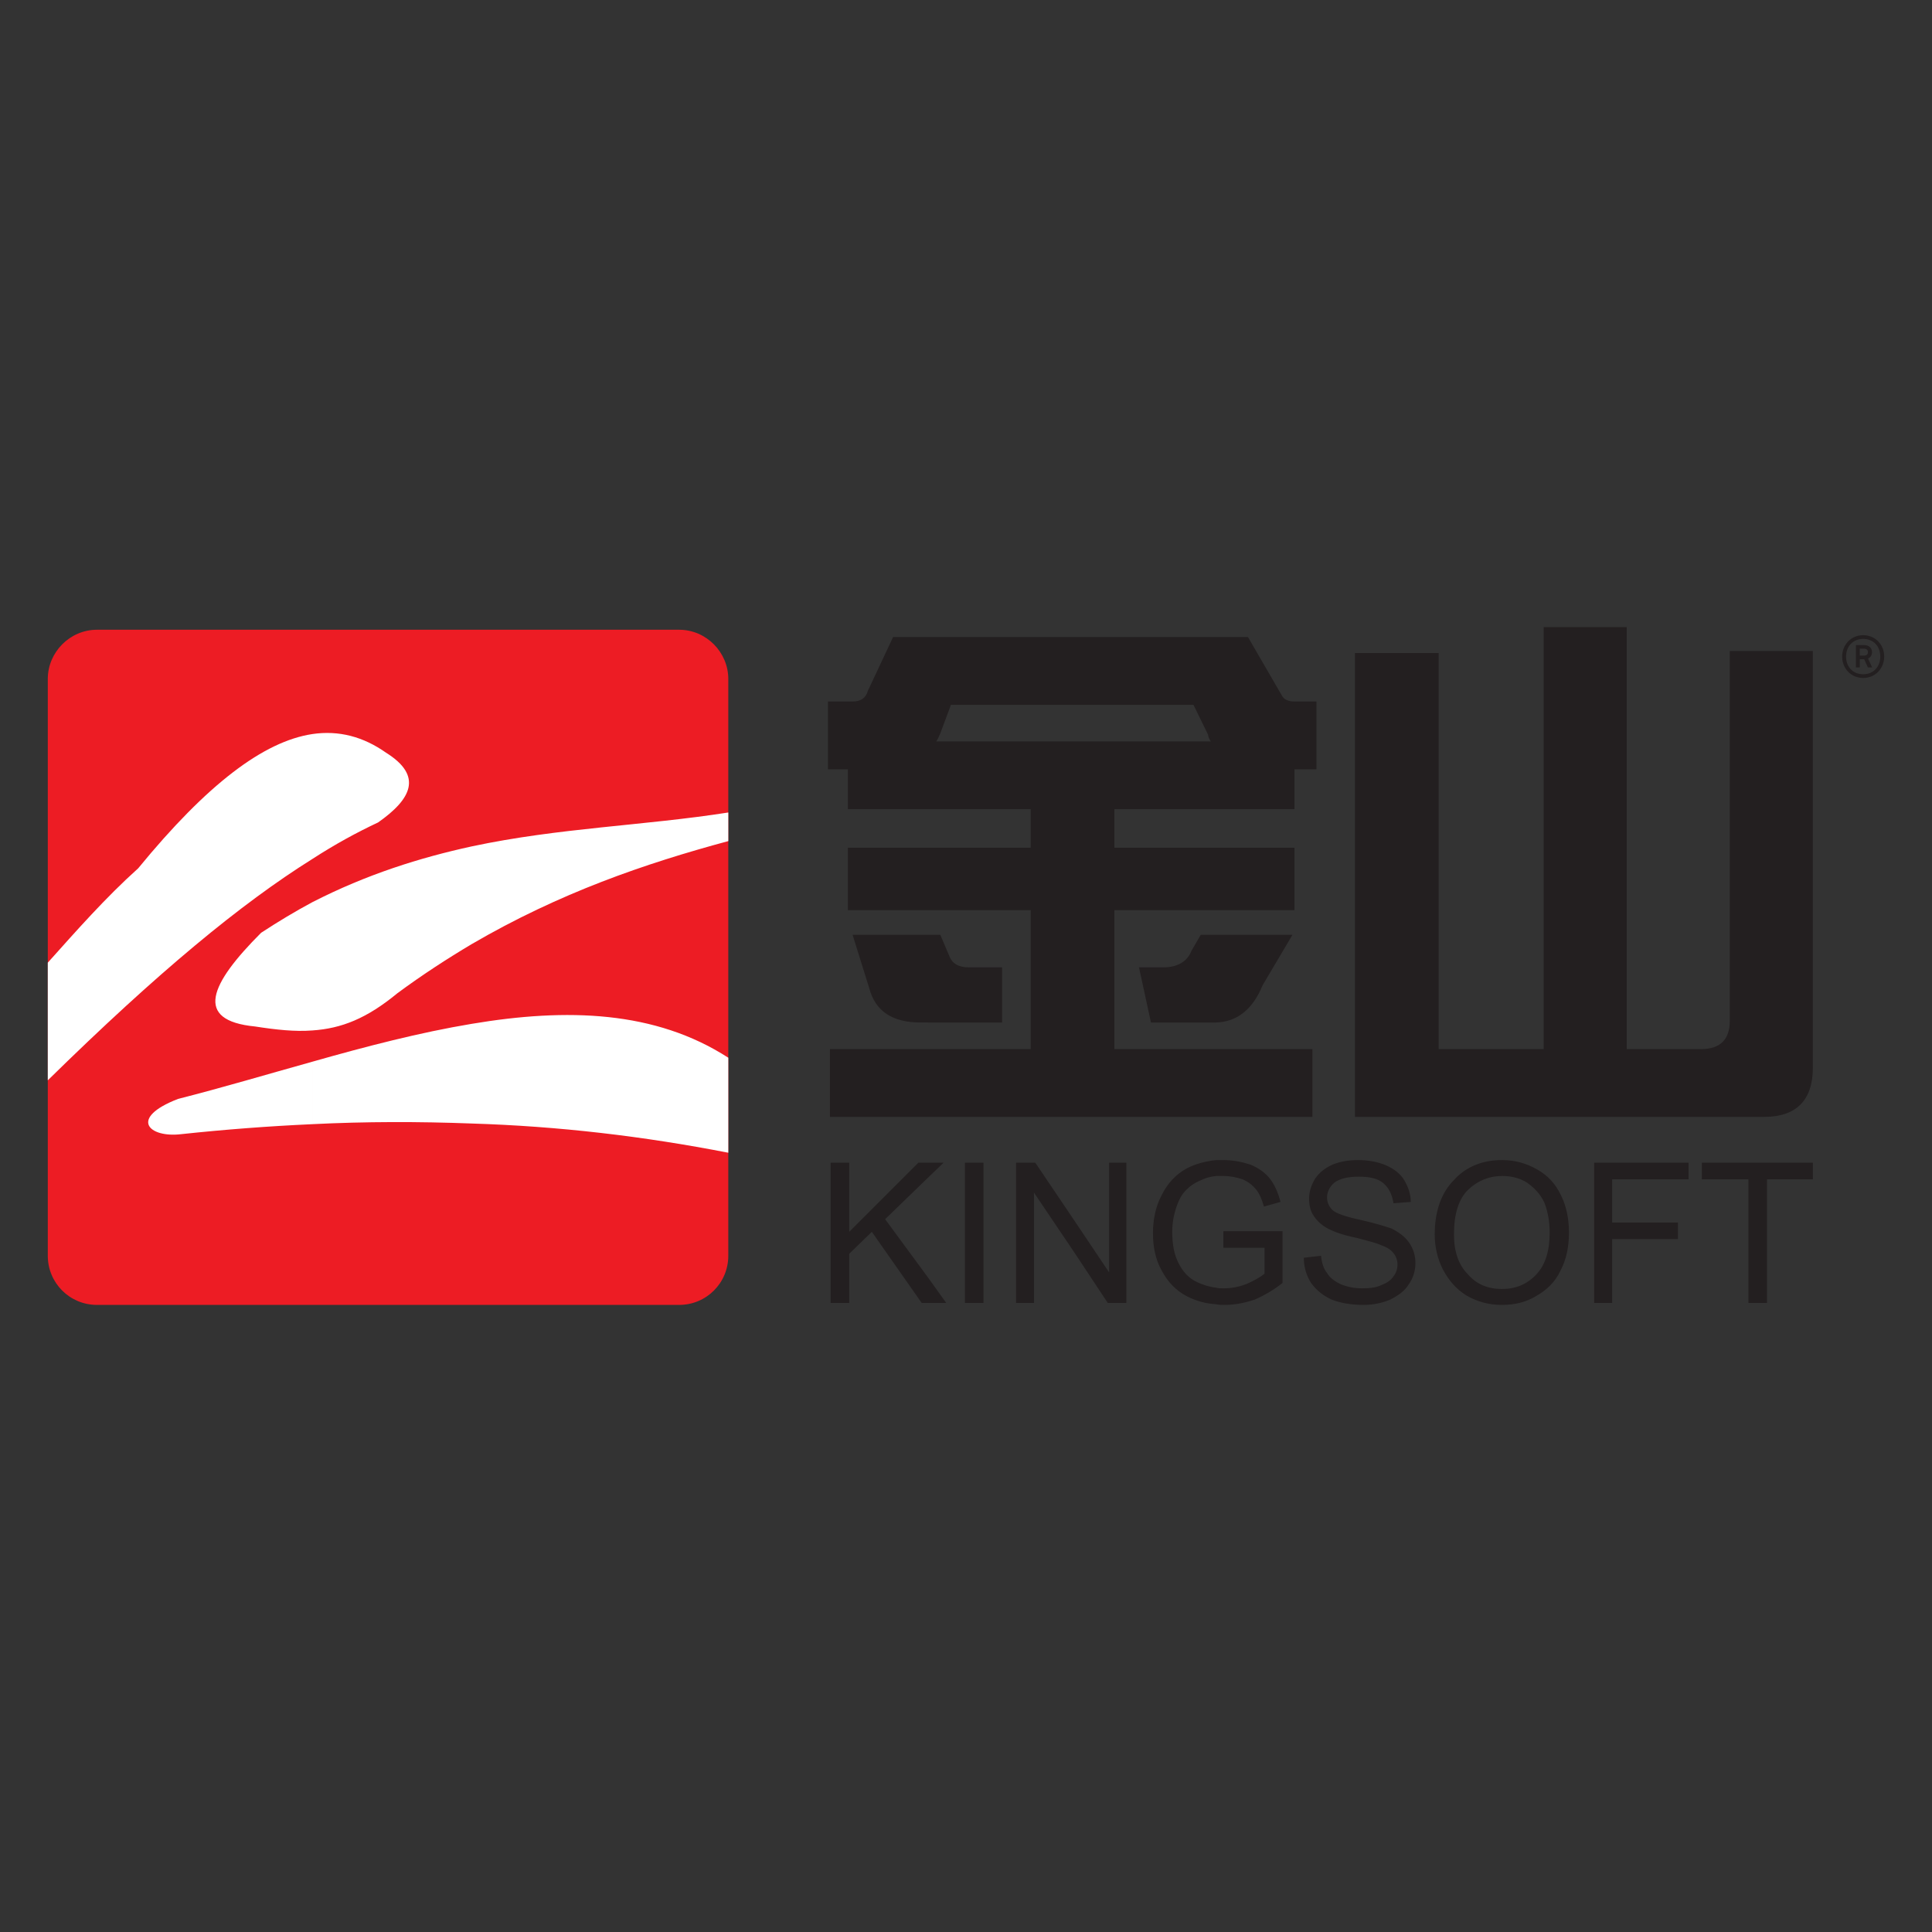
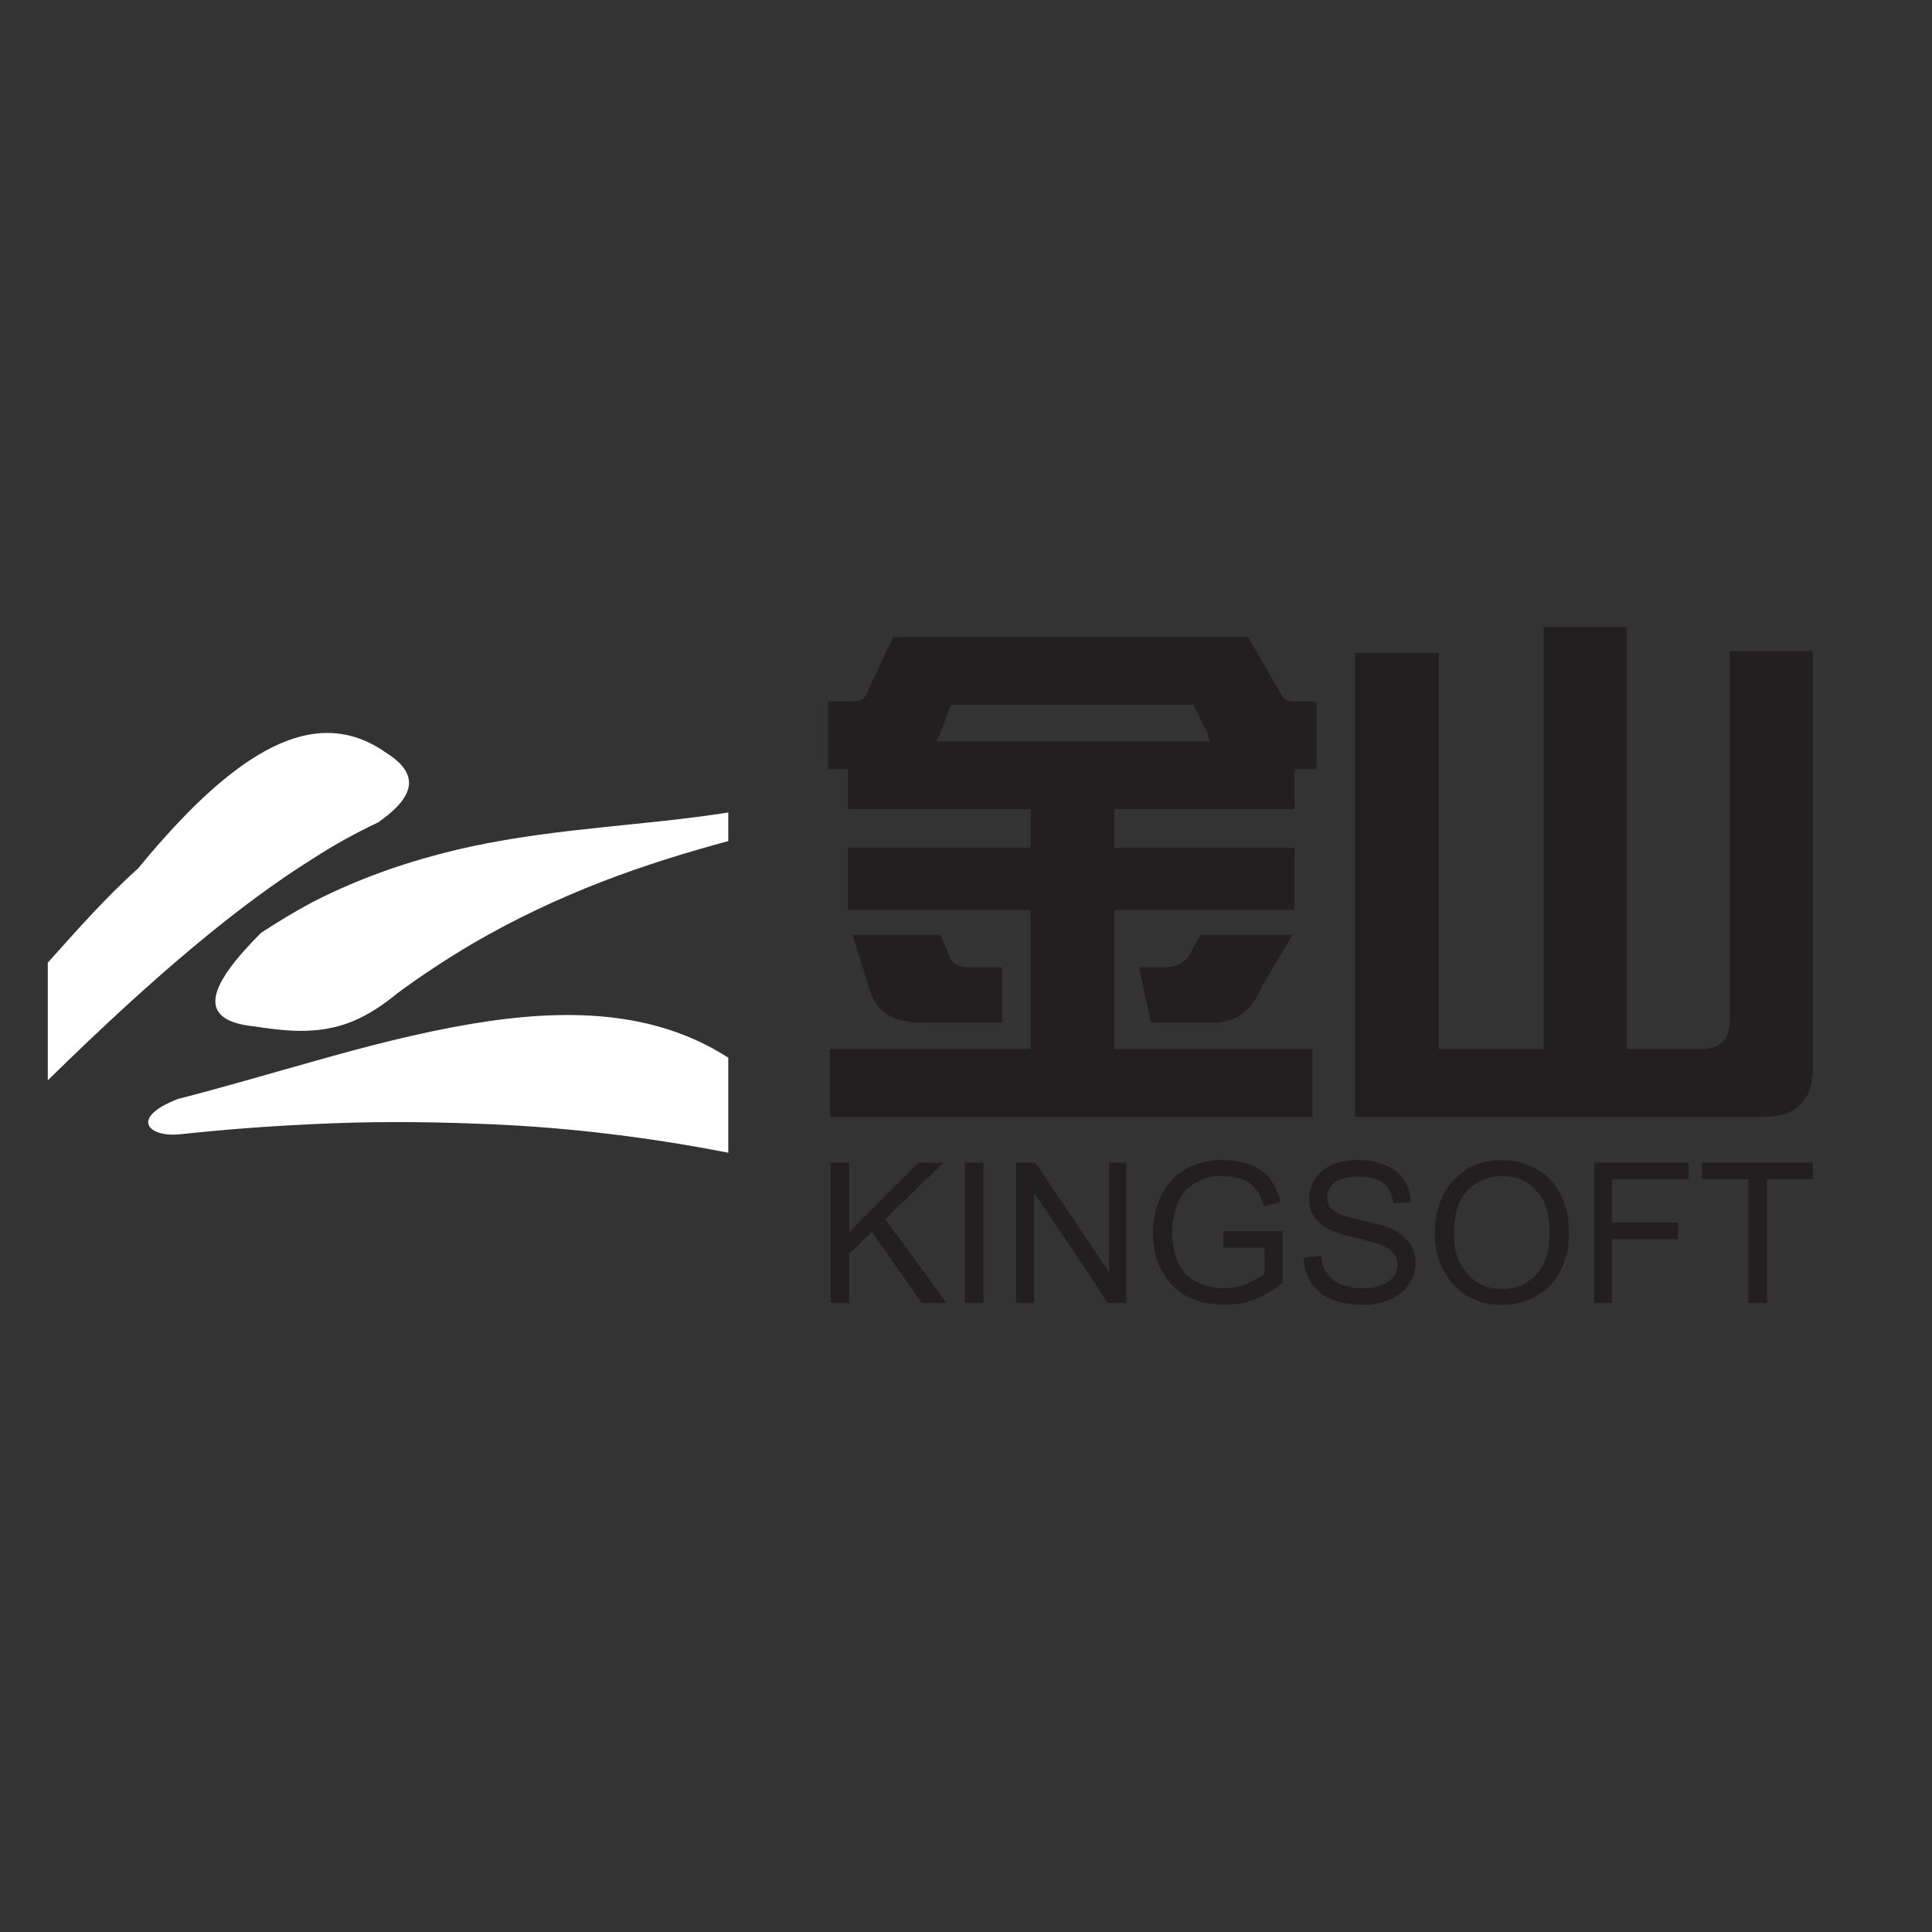
<svg xmlns="http://www.w3.org/2000/svg" version="1.0" id="Layer_1" x="0px" y="0px" width="800px" height="800px" viewBox="0 0 800 800" enable-background="new 0 0 800 800" xml:space="preserve">
  <rect x="0" y="0" width="800" height="800" fill="#333333" stroke="none" />
  <g>
    <g>
-       <path fill="#ED1C24" d="M40.163,260.768h241.052c11.274,0,20.355,9.357,20.355,20.354v238.859    c0,11.274-9.081,20.354-20.355,20.354H40.163c-11.29,0-20.371-9.08-20.371-20.354V281.122    C19.792,270.125,28.873,260.768,40.163,260.768" />
      <path fill="#FFFFFF" d="M301.57,336.436v11.842c-34.666,9.356-69.884,21.459-106.223,42.642v-40.448    C231.41,342.771,266.351,341.942,301.57,336.436z M195.347,465.222v-41.277c39.36-6.612,75.958-5.508,106.223,14.035v39.344    C266.351,470.452,231.133,466.326,195.347,465.222z M195.347,390.919c-10.169,6.059-20.355,12.654-30.816,20.371    c-12.655,10.444-23.116,14.587-35.218,15.399v-53.104c22.563-11.549,44.574-18.437,66.034-23.115V390.919z M195.347,423.944    c-21.46,3.573-43.747,9.355-66.034,15.691v25.861c22.01-1.104,44.022-1.104,66.034-0.275V423.944z M129.313,355.701    c9.356-6.06,18.437-11.014,27.241-15.141c13.759-9.632,18.714-19.266,3.298-28.881c-9.356-6.613-19.542-9.358-30.539-7.718    V355.701z M129.313,426.689c-7.164,0.552-14.865-0.276-23.669-1.641c-25.584-2.486-18.713-17.609,2.486-38.808    c7.148-4.679,14.02-8.806,21.184-12.655V426.689z M129.313,303.962c-20.095,3.038-43.471,20.647-72.094,55.589    c-13.482,12.103-25.601,25.861-37.427,39.068v48.717c45.68-44.85,80.069-73.196,109.521-91.635V303.962z M129.313,439.636v25.861    c-18.163,0.829-36.047,2.193-54.208,4.127c-13.483,1.656-22.011-6.611-1.381-14.588    C92.162,450.356,110.599,444.852,129.313,439.636" />
      <path fill="#231F20" d="M621.879,540.336v-6.596c5.783,0,10.461-1.934,14.313-6.059c3.85-4.126,5.488-9.909,5.488-17.334    c0-4.679-0.811-8.804-2.193-12.377c-1.656-3.573-4.125-6.06-7.146-8.253c-3.037-1.933-6.611-2.762-10.184-2.762    c-0.277,0-0.277,0-0.277,0v-6.596c5.508,0,10.17,1.365,14.572,3.852c4.418,2.469,7.715,6.042,9.906,10.721    c2.211,4.402,3.314,9.633,3.314,15.415c0,6.061-1.104,11.275-3.588,15.953c-2.193,4.679-5.768,7.99-10.17,10.461    C631.771,539.247,627.094,540.336,621.879,540.336z M621.879,462.476v-28.069h17.332V259.664h34.391v174.742h30.832    c7.975,0,11.826-4.126,11.826-11.567V269.572h34.406v172.532c0,13.484-6.887,20.371-20.096,20.371H621.879z M660.119,539.523    v-58.074h39.082v6.888h-31.643v17.885h27.24v6.872h-27.24v26.43H660.119z M723.977,539.523v-51.187h-19.268v-6.888h45.957v6.888    h-18.99v51.187H723.977z M503.553,423.393c8.529-0.277,15.125-5.232,19.266-15.417l12.379-20.906h-31.645V423.393z     M621.879,434.406v28.069h-60.818V270.401h34.666v164.005H621.879z M621.879,480.36v6.596c-5.23,0-9.91,1.934-13.758,5.508    c-4.127,3.85-6.061,10.186-6.061,18.713c0,7.148,1.934,12.654,5.783,16.505c3.574,4.125,8.252,6.059,14.035,6.059v6.596    c-5.508,0-10.186-1.364-14.588-3.852c-4.402-2.744-7.424-6.318-9.908-10.996c-2.193-4.402-3.299-9.356-3.299-14.312    c0-9.633,2.746-17.333,7.977-22.563C607.016,483.105,613.887,480.36,621.879,480.36z M503.553,540.06v-6.871    c0.813,0.276,1.918,0.276,3.023,0.276c3.297,0,6.611-0.554,9.908-1.935c3.021-1.364,5.508-2.744,7.146-4.126v-10.721h-17.055    v-6.888h24.496v21.46c-3.852,3.035-7.717,5.229-11.566,6.887c-4.127,1.381-8.252,2.193-12.377,2.193    C505.746,540.336,504.66,540.336,503.553,540.06z M503.553,486.956v-6.596c0.813,0,1.918,0,3.023,0    c4.125,0,7.975,0.813,11.289,1.918c3.297,1.381,6.043,3.314,7.977,5.783c1.916,2.47,3.297,5.507,4.4,9.632l-6.887,1.918    c-0.813-3.022-1.918-5.491-3.297-7.147c-1.381-1.658-3.021-3.022-5.508-4.127c-2.469-0.828-5.213-1.381-7.975-1.381    C505.471,486.956,504.365,486.956,503.553,486.956z M503.553,462.476v-28.069h39.898v28.069H503.553z M503.553,376.884v-25.861    h32.475v25.861H503.553z M503.553,335.07v-71.281h13.207l14.037,24.221c0.811,1.657,2.744,2.469,5.23,2.469h9.08v28.071h-9.08    v16.521H503.553z M539.877,520.81l7.146-0.828c0.277,3.022,1.105,5.507,2.486,7.147c1.088,1.934,3.297,3.573,5.768,4.678    c2.76,1.104,5.506,1.658,8.82,1.658c3.02,0,5.766-0.276,7.975-1.381c2.193-0.828,3.85-1.918,4.939-3.573    c1.104-1.382,1.656-3.022,1.656-4.955c0-1.657-0.553-3.299-1.656-4.68c-1.09-1.38-2.746-2.468-5.215-3.297    c-1.656-0.829-4.955-1.657-10.186-3.036c-5.506-1.089-9.08-2.471-11.289-3.575c-2.746-1.364-4.939-3.299-6.32-5.49    c-1.381-1.934-1.932-4.402-1.932-7.164c0-2.745,0.826-5.508,2.484-8.252c1.656-2.469,4.127-4.402,7.148-5.783    c3.297-1.382,6.887-1.918,10.736-1.918c4.402,0,8.252,0.813,11.551,2.193c3.021,1.381,5.783,3.299,7.439,6.06    c1.641,2.745,2.744,5.784,2.744,9.08l-7.162,0.553c-0.535-3.589-1.916-6.335-4.109-8.251c-2.211-1.934-5.508-2.763-10.186-2.763    c-4.68,0-7.977,0.829-10.186,2.485c-1.934,1.641-3.021,3.851-3.021,6.042c0,2.211,0.813,3.852,2.193,5.232    c1.379,1.381,5.229,2.745,11.564,4.126c6.32,1.38,10.445,2.761,12.932,3.573c3.297,1.656,5.766,3.589,7.424,6.059    c1.658,2.471,2.484,5.231,2.484,8.254c0,3.02-0.826,6.059-2.76,8.803c-1.658,2.763-4.402,4.678-7.701,6.336    c-3.297,1.381-6.887,2.193-11.014,2.193c-5.215,0-9.633-0.813-13.207-2.193c-3.574-1.658-6.318-3.852-8.529-6.887    C540.965,528.233,539.877,524.66,539.877,520.81z M497.219,387.069l-3.852,6.611c-1.656,4.401-5.781,6.872-11.549,6.872h-10.186    l4.955,22.84h26.139c0.275,0,0.551,0,0.826,0v-36.323H497.219z M503.553,263.789v71.281h-42.104v15.952h42.104v25.861h-42.104    v57.522h42.104v28.069h-58.885V307h56.676c-0.535-0.829-1.104-1.934-1.104-2.762l-6.043-12.379h-49.529v-28.07H503.553z     M503.553,480.36v6.596c-2.484,0.276-4.402,0.829-6.059,1.657c-2.744,1.104-4.678,2.469-6.318,4.126    c-1.658,1.658-2.762,3.574-3.59,5.783c-1.365,3.573-2.193,7.425-2.193,11.55c0,5.23,0.828,9.634,2.746,13.207    c1.656,3.298,4.125,6.059,7.697,7.7c2.488,1.104,4.973,1.932,7.717,2.209v6.871c-4.402-0.276-8.252-1.364-12.102-3.298    c-4.678-2.471-7.992-6.06-10.461-10.738c-2.486-4.4-3.574-9.615-3.574-15.398c0-5.507,1.088-11.014,3.574-15.692    c2.469-4.938,5.783-8.529,10.186-10.998C494.75,482.003,498.875,480.896,503.553,480.36z M444.668,518.325v-13.207l14.586,21.734    v-45.403h7.148v58.074h-7.699L444.668,518.325z M444.668,263.789v28.07h-50.91l-4.403,11.827c-0.552,1.38-1.104,2.484-1.657,3.313    h56.97v155.476h-60.544v-28.069h42.66v-57.522h-42.66v-25.861h42.66V335.07h-42.66v-71.281H444.668z M444.668,505.118v13.207    l-16.521-24.481v45.68h-7.424v-58.074h7.977L444.668,505.118z M384.124,539.523v-10.737l7.701,10.737H384.124z M384.124,487.785    v-6.336h6.611L384.124,487.785z M384.124,423.393h30.816v-22.84h-13.758c-4.403,0-6.872-1.657-7.978-4.402l-3.85-9.081h-5.231    V423.393z M399.54,539.523v-58.074h7.701v58.074H399.54z M384.124,263.789v71.281h-33.025V318.55h-8.252v-28.071h10.185    c3.298,0,5.508-1.38,6.32-4.401l10.461-22.288H384.124z M384.124,351.022v25.861h-33.025v-25.861H384.124z M384.124,387.069    v36.323h-3.021c-11.566,0-18.713-4.679-21.2-14.313l-6.872-22.011H384.124z M384.124,434.406v28.069h-40.448v-28.069H384.124z     M384.124,481.449v6.336l-17.608,17.057l17.608,23.944v10.737h-2.469l-20.646-29.451l-9.357,9.08v20.371h-7.7v-58.074h7.7v28.623    l28.623-28.623H384.124" />
    </g>
    <g>
-       <path fill="#231F20" d="M771.504,280.735c-4.992,0-8.709-3.908-8.709-8.847c0-4.942,3.717-8.874,8.709-8.874    c4.988,0,8.703,3.907,8.703,8.85S776.492,280.735,771.504,280.735z M771.504,264.559c-4.27,0-7.088,3.108-7.088,7.33    c0,4.216,2.818,7.304,7.088,7.304c4.268,0,7.086-3.109,7.086-7.328S775.771,264.559,771.504,264.559z M773.453,276.349    l-1.539-3.398h-1.811v3.398h-1.615v-9.233h3.4c1.758,0,3.277,1.013,3.277,2.893c0,1.205-0.531,2.171-1.664,2.677l1.715,3.664    H773.453L773.453,276.349z M771.889,268.609h-1.811v2.845h1.811c0.965,0,1.588-0.436,1.588-1.446    C773.477,269.067,772.756,268.609,771.889,268.609z" />
-     </g>
+       </g>
  </g>
</svg>